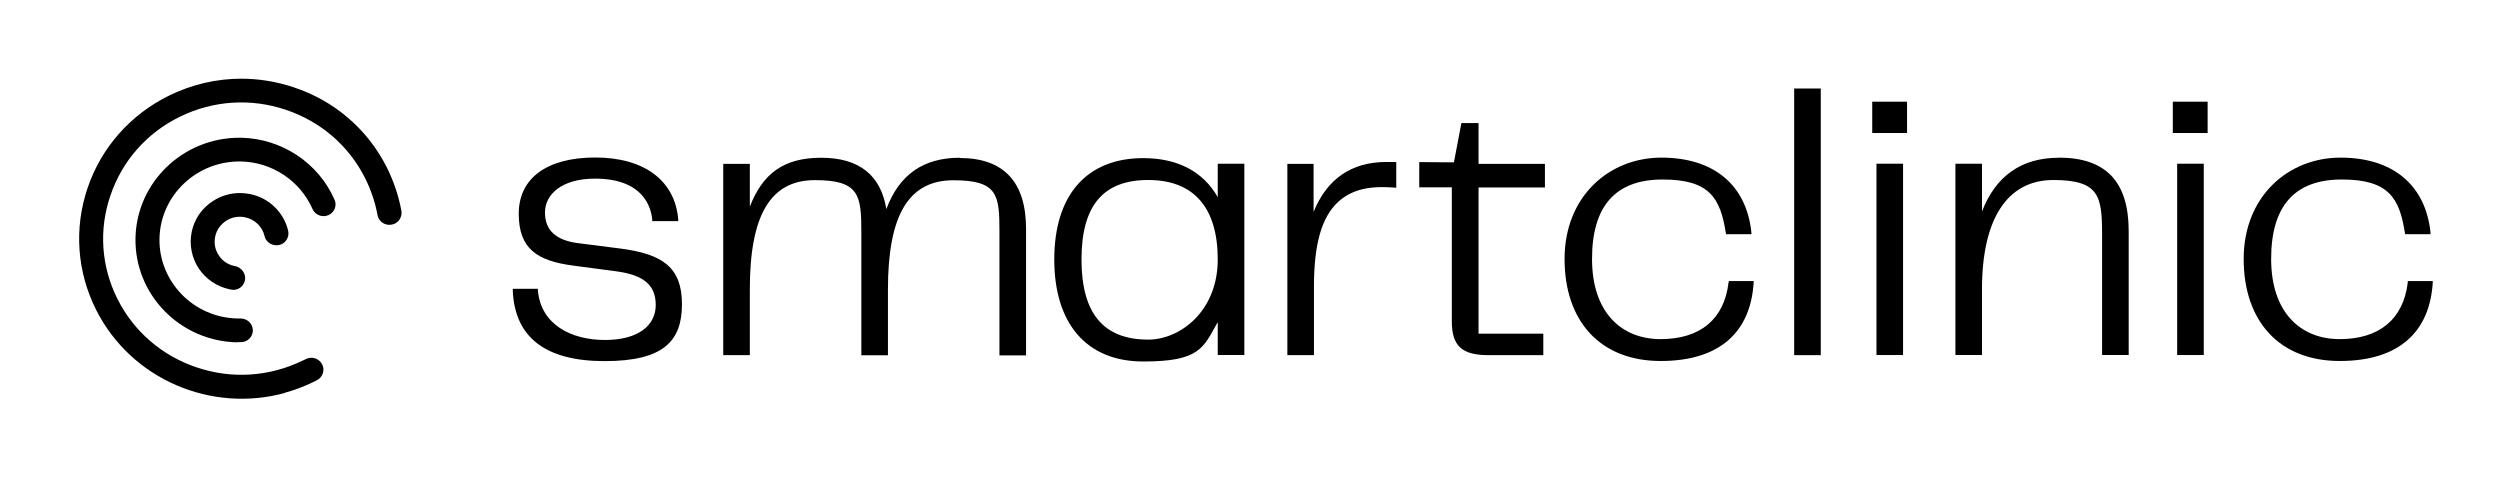
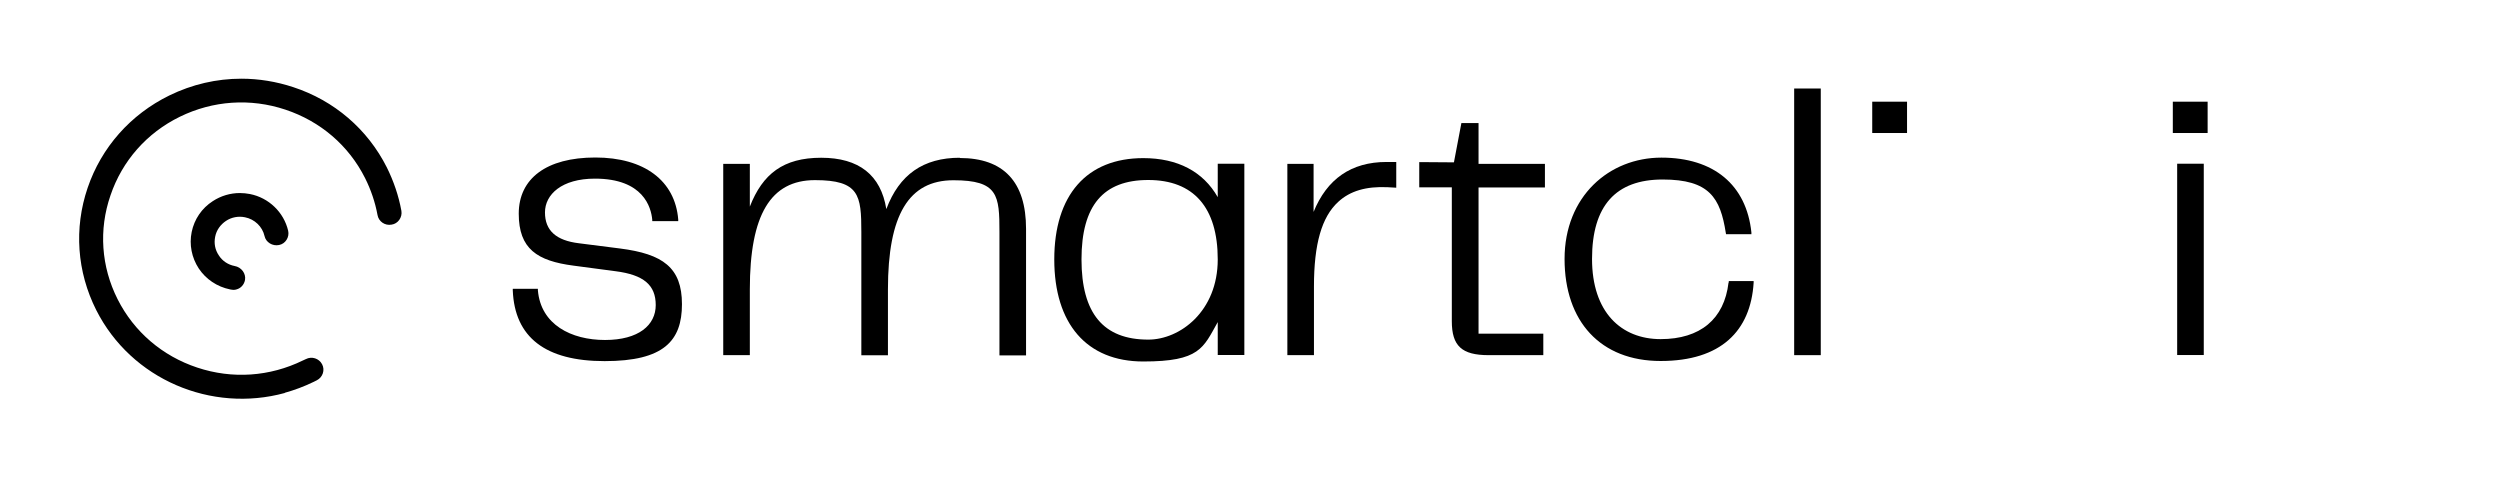
<svg xmlns="http://www.w3.org/2000/svg" id="Capa_1" viewBox="0 0 2011.1 384.4">
  <g id="smart">
    <g id="icon">
      <path d="M229,316c7.9-2.2,15.7-5.1,23.3-8.8l2.6-1.3c4.7-2.4,6.7-8.2,4.2-12.9s-8.3-6.6-13.1-4.1l-2.4,1.1c-26.6,13-56.7,15.1-84.9,5.7-28.1-9.3-50.9-28.8-64.1-55-13.2-26.2-15.3-55.9-5.7-83.6,9.4-27.7,29.2-50.2,55.8-63.2,26.6-13,56.7-15.1,84.9-5.7s50.9,28.8,64.1,55.1c4.7,9.4,8.1,19.4,10,29.7.9,5.2,6,8.7,11.3,7.7,5.1-.7,8.8-5.8,7.9-11.1-2.2-12.1-6.2-23.8-11.7-34.9-15.5-30.8-42.3-53.8-75.3-64.6-13.6-4.5-27.7-6.8-41.7-6.8-19.9,0-39.6,4.5-58,13.5-31.2,15.3-54.6,41.7-65.7,74.3-11.1,32.6-8.6,67.5,6.9,98.3,28.3,56,92.7,82.9,151.8,66.7" />
-       <path d="M190.6,275.2h3.3c.8,0,1.6-.1,2.4-.3,4.2-1.1,7.2-5,7.1-9.4-.1-5.2-4.6-9.4-10-9.3h-2.4c-35.4-.7-63.5-29.8-62.7-64.5.8-34.9,30.3-62.5,65.6-61.8,24.9.5,47.5,15.5,57.5,38.2,2.1,4.8,7.8,7.1,12.7,5s7.2-7.7,5-12.5c-12.9-29.5-42.3-49-74.8-49.8h-1.8c-45.2,0-82.5,35.7-83.5,80.5-1,45.4,35.6,83.1,81.7,84.1" />
      <path d="M184.9,232.8l1.3.2c1.4.3,2.9.2,4.1-.2,3.4-.9,6.1-3.8,6.8-7.6.9-5.2-3-10.3-8.3-11.2-5.3-1-10-4.1-12.8-8.6-3-4.4-4-9.7-2.9-15,1-5.2,4.2-9.7,8.7-12.7s10-4,15.3-2.9c7.7,1.5,14,7.5,15.7,15.1,1.1,5.1,6.5,8.3,11.7,7.2,5.2-1,8.5-6.4,7.3-11.5-3.5-14.9-15.6-26.5-30.7-29.5-2.7-.5-5.4-.8-8.1-.8-7.7,0-15.2,2.2-21.8,6.5-8.9,5.7-14.9,14.6-17,24.8s0,20.7,5.7,29.4c5.8,8.7,14.8,14.7,25.1,16.8" />
    </g>
    <g id="text">
      <path d="M772.1,126.9c-29.3,0-48.7,13.5-59.1,41.3-4.4-27.4-22-41.3-52.4-41.3s-47.1,12.9-57.4,39.3v-34.4h-21.4v153.9h21.4v-53c0-59.9,16.7-87.8,52.4-87.8s37.3,12.1,37.3,41.8v99.1h21.4v-53c0-59.9,16.7-87.8,52.7-87.8s37,12.1,37,41.8v99.1h21.4v-101.8c0-37.8-18-57-53.4-57" />
      <path d="M923.7,144.8c36.5,0,55.9,22.1,55.9,63.9s-30.4,64.5-55.9,64.5c-36.1,0-53.7-21.1-53.7-64.5s17.5-63.9,53.7-63.9M979.6,158.6c-11.7-20.6-32.3-31.4-59.9-31.4-45.5,0-71.6,29.7-71.6,81.5s26.1,82.1,71.6,82.1,48.2-10.9,59.9-31.7v26.5h21.4v-153.9h-21.4v26.8Z" />
      <path d="M1056.7,170.7v-38.9h-21.1v153.9h21.4v-55.2c0-34.2,6.2-55.9,19.5-68.1,9.5-8.8,22.5-12.6,39.7-11.8l7,.4v-20.7h-7.9c-28.2,0-47.9,13.6-58.7,40.4" />
      <path d="M1189.3,99h-13.7l-6,31.6-27.9-.2v20.3h26.2v107.7c0,19.9,8,27.3,29.6,27.3h44v-17.3h-52.1v-117.6h53.4v-19h-53.4v-32.7Z" />
      <path d="M1390.5,227.3c-3.4,29.4-22.8,45.5-54.6,45.5s-55.2-21.7-55.2-64.5,19.1-63.9,56.8-63.9,46.4,14.8,50.8,42.9l.2,1.1h20.4v-1.4c-4-38.3-30.3-60.2-72.4-60.2s-77.9,31.2-77.9,81.5,28.9,82.1,77.3,82.1,72.4-24.1,74.8-63v-1.3c0,0-20,0-20,0v1.1Z" />
      <rect x="1443.3" y="71.2" width="21.4" height="214.5" />
      <rect x="1506.1" y="81.8" width="28" height="25.2" />
-       <rect x="1509.5" y="131.7" width="21.4" height="153.9" />
-       <path d="M1656.2,126.9c-29.9,0-50.7,14.5-61.8,43.2v-38.4h-21.4v153.9h21.4v-53c0-56.6,20.4-87.8,57.4-87.8s39.2,13.1,39.2,43.9v96.9h21.4v-99.7c0-39.8-18.4-59.1-56.2-59.1" />
      <rect x="1747.9" y="81.8" width="28" height="25.2" />
      <rect x="1751.4" y="131.7" width="21.4" height="153.9" />
-       <path d="M1936.9,226.2v1.1c-3.5,29.4-22.9,45.5-54.7,45.5s-55.2-21.7-55.2-64.5,19.1-63.9,56.8-63.9,46.4,14.8,50.8,42.9l.2,1.1h20.4v-1.4c-4-38.2-30.3-60.2-72.4-60.2s-77.9,31.2-77.9,81.5,28.9,82.1,77.3,82.1,72.4-24.1,74.8-63v-1.3c0,0-20,0-20,0Z" />
      <path d="M498.8,199.9l-33-4.2c-18.5-2.2-27.4-10.3-27.4-24.8s13.5-27.2,40.2-27.2c39,0,45.2,23.1,46.1,33.1v1.1h20.9v-1.3c-2.5-31.3-27.4-49.9-66.7-49.9s-61.6,16.9-61.6,45.2,14.8,38,44.1,41.8l33.9,4.5c22.5,2.9,32.2,11.1,32.2,27.2s-13.7,28.1-40.8,28.1-51.7-12.3-54-40v-1.2h-20.2v1.3c1.5,37.8,26.3,56.9,73.9,56.9s62.2-16.3,62.2-45.8-15.4-40.4-49.8-44.8" />
    </g>
  </g>
</svg>